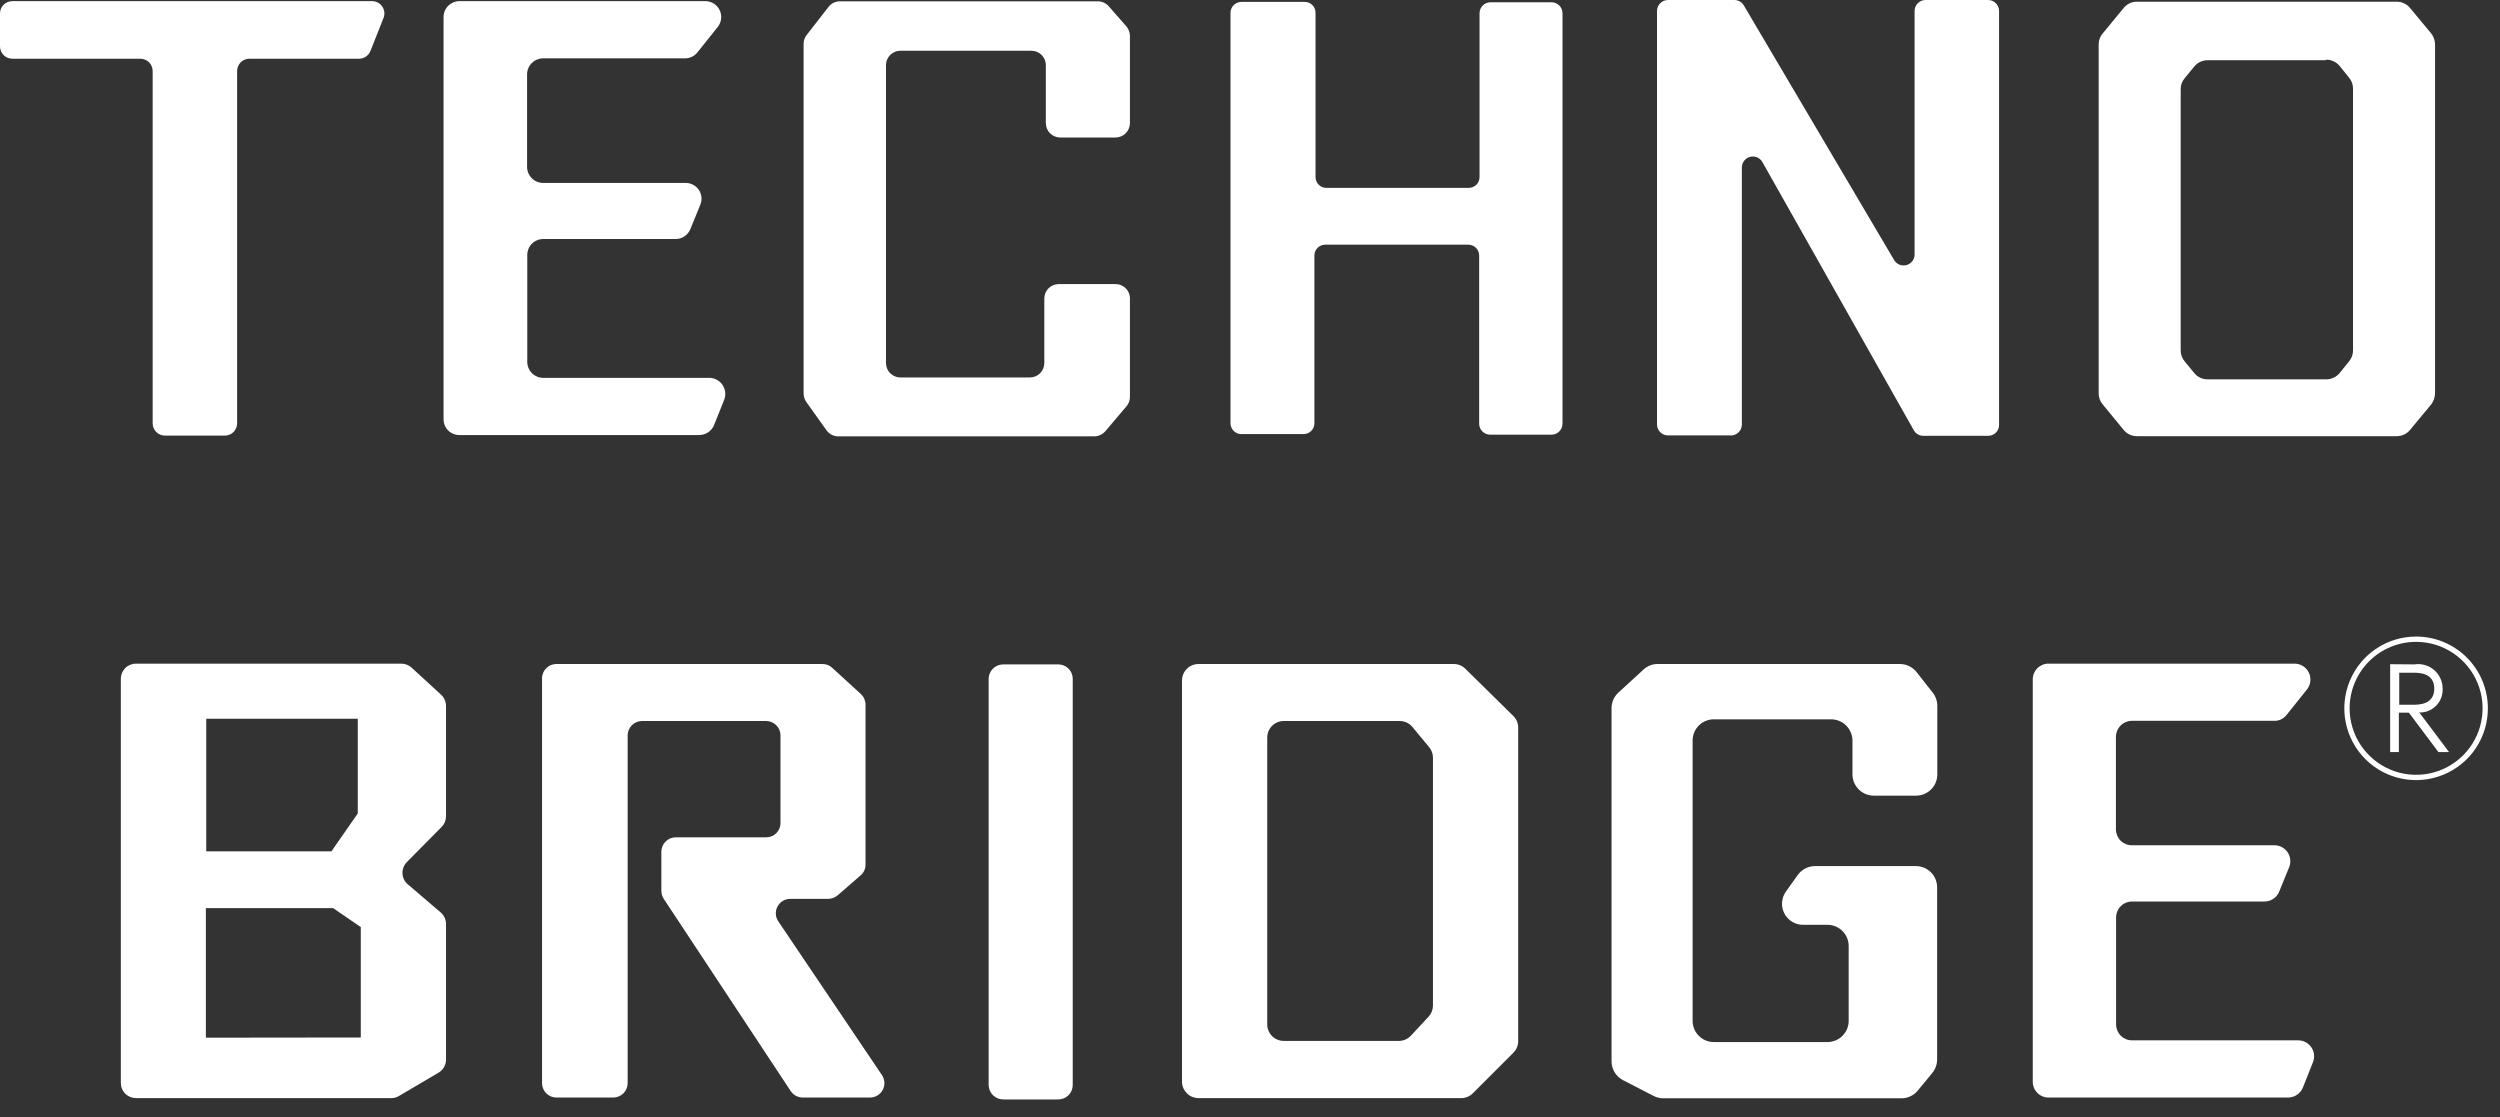
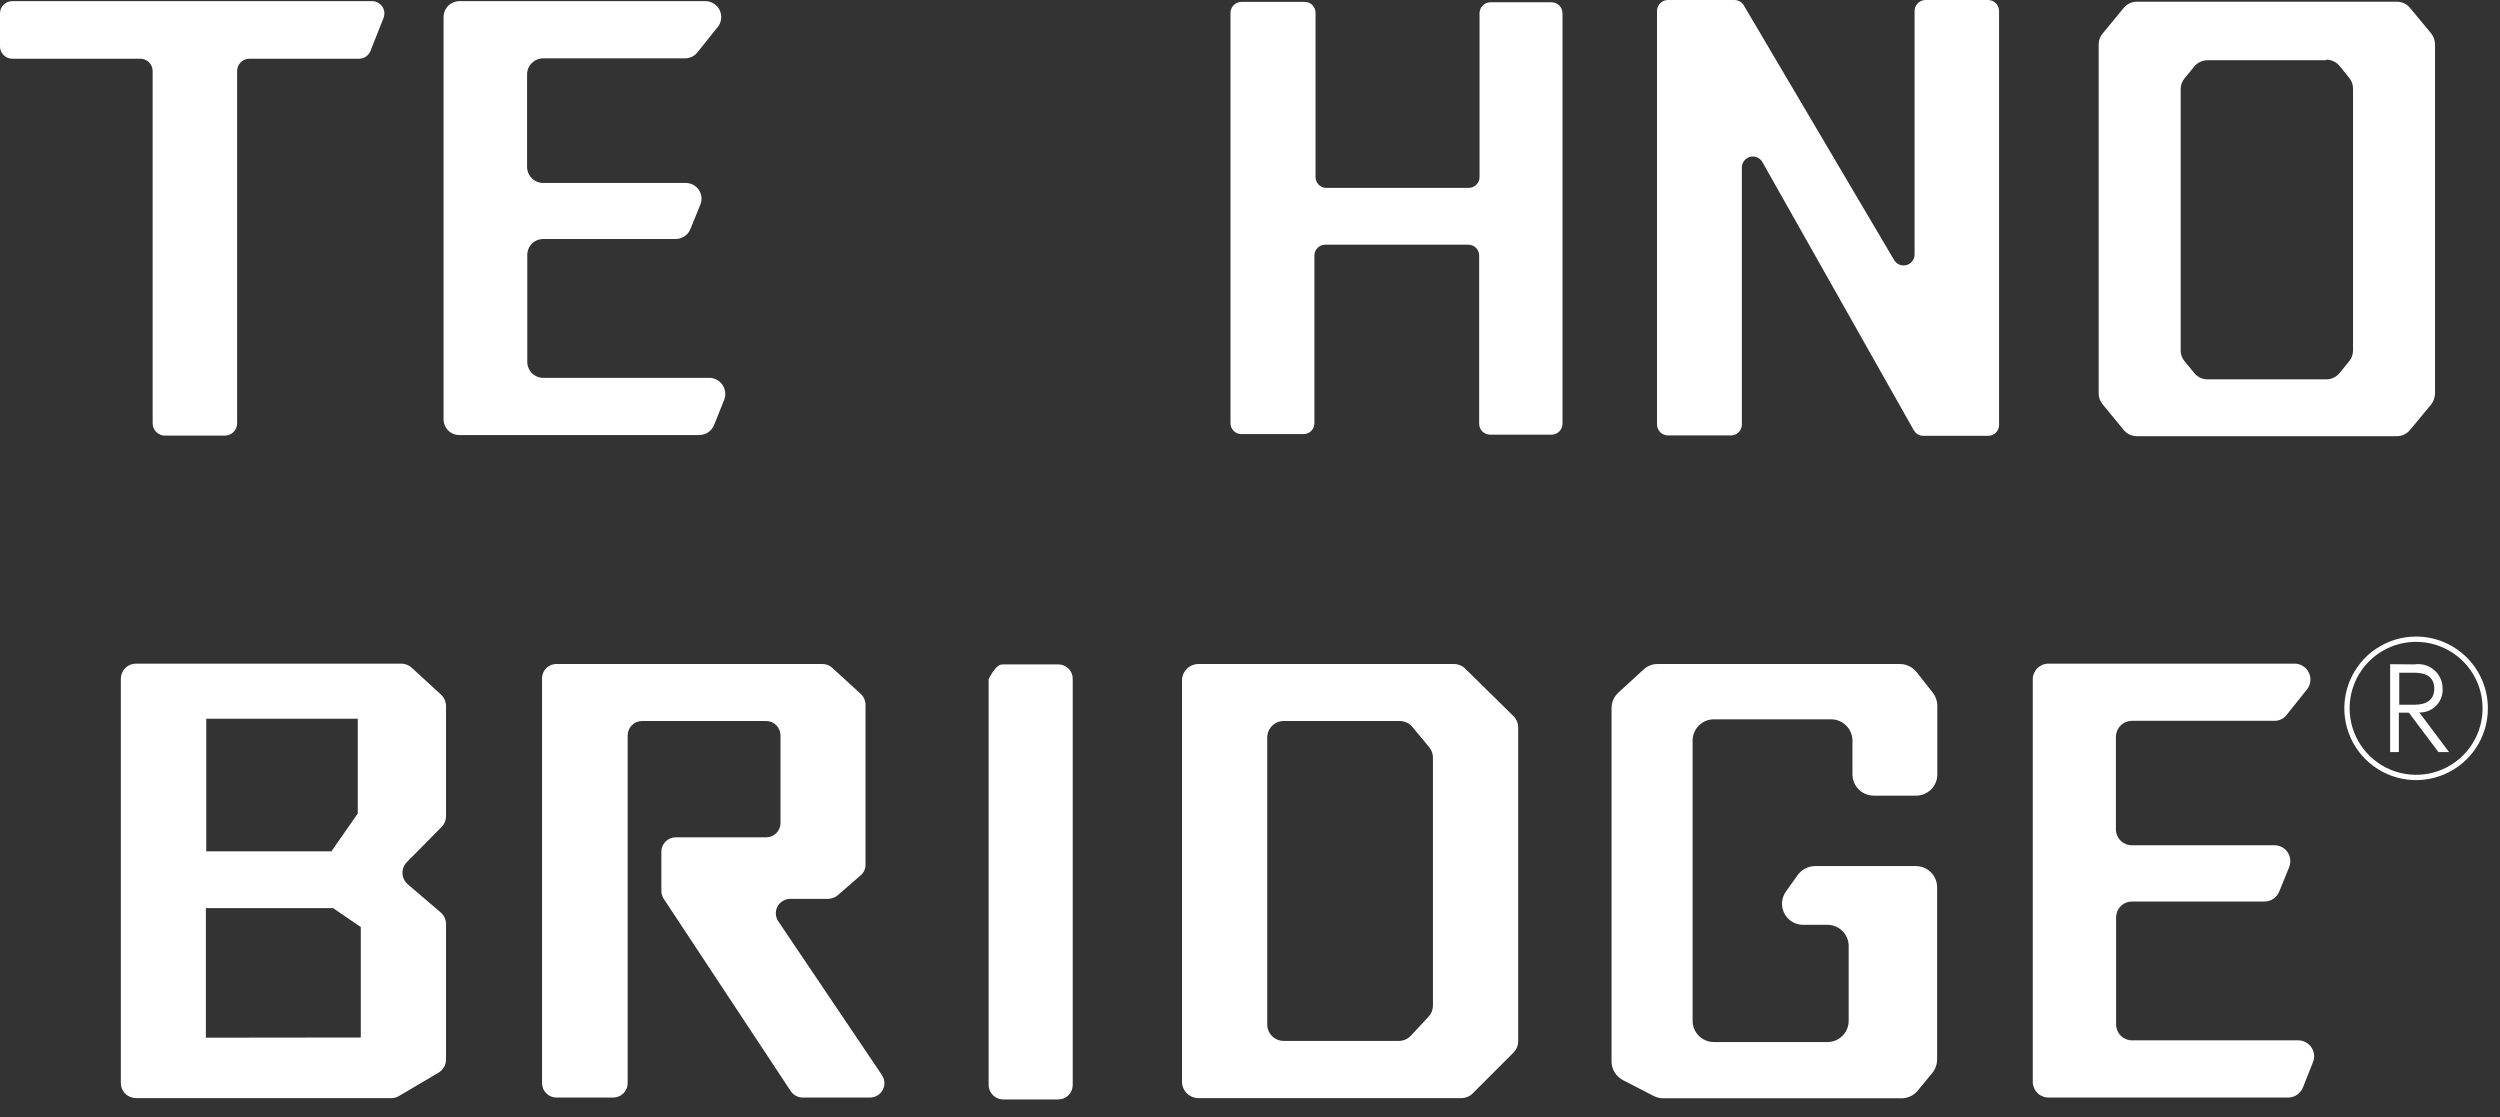
<svg xmlns="http://www.w3.org/2000/svg" width="132" height="59" viewBox="0 0 132 59" fill="none">
  <rect x="0" y="0" width="132" height="59" fill="#333333" stroke="none" />
  <g clip-path="url(#clip0_14_2)">
    <path d="M131.36 37.4C131.36 38.15 131.138 38.882 130.722 39.506C130.305 40.129 129.713 40.615 129.021 40.901C128.328 41.188 127.566 41.263 126.831 41.117C126.096 40.971 125.42 40.61 124.89 40.08C124.36 39.55 123.999 38.875 123.853 38.139C123.707 37.404 123.782 36.642 124.069 35.95C124.356 35.257 124.841 34.665 125.465 34.249C126.088 33.832 126.821 33.61 127.57 33.61C128.575 33.61 129.539 34.009 130.25 34.72C130.961 35.431 131.36 36.395 131.36 37.4ZM124.06 37.4C124.06 38.094 124.266 38.773 124.652 39.35C125.038 39.927 125.586 40.377 126.227 40.643C126.868 40.908 127.574 40.978 128.255 40.843C128.936 40.707 129.561 40.373 130.052 39.882C130.543 39.391 130.877 38.766 131.013 38.085C131.148 37.404 131.079 36.698 130.813 36.057C130.547 35.415 130.098 34.867 129.52 34.481C128.943 34.096 128.264 33.89 127.57 33.89C126.639 33.89 125.747 34.26 125.088 34.918C124.43 35.576 124.06 36.469 124.06 37.4ZM127.48 35.08C127.664 35.051 127.852 35.062 128.031 35.113C128.21 35.163 128.376 35.252 128.517 35.373C128.659 35.493 128.772 35.643 128.851 35.812C128.929 35.98 128.97 36.164 128.97 36.35C128.98 36.516 128.955 36.682 128.897 36.838C128.84 36.994 128.75 37.136 128.634 37.255C128.519 37.375 128.38 37.469 128.226 37.532C128.072 37.594 127.906 37.624 127.74 37.62L129.31 39.71H128.75L127.19 37.63H126.66V39.71H126.2V35.07L127.48 35.08ZM127.41 37.21C127.7 37.21 128.53 37.21 128.53 36.36C128.53 35.51 127.7 35.52 127.41 35.52H126.68V37.21H127.41Z" fill="white" />
    <path d="M128.57 2.35V20.77C128.565 20.98 128.495 21.182 128.37 21.35L127.25 22.7C127.165 22.804 127.058 22.887 126.937 22.944C126.816 23.001 126.684 23.03 126.55 23.03H112.83C112.696 23.03 112.563 23.001 112.442 22.944C112.321 22.887 112.214 22.804 112.13 22.7L111.02 21.35C110.883 21.187 110.809 20.982 110.81 20.77V2.35C110.807 2.138 110.882 1.932 111.02 1.77L112.13 0.42C112.214 0.316 112.321 0.233 112.442 0.176C112.563 0.119 112.696 0.089 112.83 0.09H126.55C126.684 0.089 126.816 0.119 126.937 0.176C127.058 0.233 127.165 0.316 127.25 0.42L128.37 1.77C128.5 1.935 128.57 2.14 128.57 2.35ZM122.82 3.18H116.56C116.426 3.179 116.293 3.209 116.172 3.266C116.051 3.323 115.944 3.406 115.86 3.51L115.35 4.13C115.212 4.292 115.137 4.498 115.14 4.71V18.5C115.137 18.712 115.212 18.918 115.35 19.08L115.86 19.7C115.944 19.804 116.051 19.887 116.172 19.944C116.293 20.001 116.426 20.03 116.56 20.03H122.82C122.955 20.031 123.089 20.001 123.211 19.944C123.334 19.887 123.443 19.804 123.53 19.7L124.03 19.08C124.167 18.918 124.242 18.712 124.24 18.5V4.68C124.242 4.468 124.167 4.262 124.03 4.1L123.53 3.48C123.443 3.376 123.334 3.293 123.211 3.236C123.089 3.179 122.955 3.149 122.82 3.15V3.18Z" fill="white" />
    <path d="M36.91 22.97H24.25C24.03 22.97 23.819 22.883 23.663 22.727C23.507 22.571 23.42 22.36 23.42 22.14V0.9C23.42 0.679 23.507 0.467 23.662 0.31C23.818 0.152 24.029 0.063 24.25 0.06H37.25C37.407 0.062 37.56 0.108 37.692 0.192C37.825 0.276 37.931 0.396 37.998 0.538C38.066 0.679 38.093 0.837 38.075 0.993C38.058 1.149 37.997 1.297 37.9 1.42L36.82 2.77C36.742 2.867 36.643 2.946 36.53 2.999C36.418 3.053 36.295 3.081 36.17 3.08H28.67C28.448 3.083 28.236 3.172 28.079 3.329C27.922 3.486 27.832 3.698 27.83 3.92V8.82C27.832 9.042 27.922 9.254 28.079 9.411C28.236 9.568 28.448 9.657 28.67 9.66H36.2C36.337 9.658 36.471 9.691 36.593 9.754C36.714 9.817 36.818 9.909 36.895 10.021C36.972 10.134 37.02 10.264 37.035 10.4C37.05 10.536 37.031 10.673 36.98 10.8L36.45 12.1C36.387 12.253 36.28 12.384 36.143 12.476C36.006 12.569 35.845 12.619 35.68 12.62H28.68C28.459 12.62 28.247 12.707 28.09 12.863C27.932 13.018 27.843 13.229 27.84 13.45V19.12C27.843 19.341 27.932 19.552 28.09 19.708C28.247 19.863 28.459 19.95 28.68 19.95H37.46C37.596 19.953 37.73 19.988 37.849 20.052C37.969 20.117 38.072 20.21 38.148 20.323C38.225 20.436 38.273 20.565 38.289 20.7C38.305 20.835 38.288 20.973 38.24 21.1L37.7 22.45C37.635 22.605 37.525 22.738 37.384 22.83C37.243 22.923 37.078 22.971 36.91 22.97Z" fill="white" />
    <path d="M81.9 22.95H78.67C78.519 22.947 78.376 22.887 78.269 22.78C78.163 22.674 78.102 22.53 78.1 22.38V13.49C78.1 13.339 78.04 13.194 77.933 13.087C77.826 12.98 77.681 12.92 77.53 12.92H69.97C69.819 12.92 69.674 12.98 69.567 13.087C69.46 13.194 69.4 13.339 69.4 13.49V22.35C69.4 22.501 69.34 22.646 69.233 22.753C69.126 22.86 68.981 22.92 68.83 22.92H65.49C65.348 22.905 65.217 22.839 65.121 22.734C65.025 22.629 64.971 22.492 64.97 22.35V0.67C64.972 0.518 65.035 0.373 65.143 0.266C65.252 0.16 65.398 0.1 65.55 0.1H68.89C69.041 0.1 69.186 0.16 69.293 0.267C69.4 0.374 69.46 0.519 69.46 0.67V9.35C69.46 9.501 69.52 9.646 69.627 9.753C69.734 9.86 69.879 9.92 70.03 9.92H77.55C77.701 9.92 77.846 9.86 77.953 9.753C78.06 9.646 78.12 9.501 78.12 9.35V0.69C78.122 0.54 78.183 0.396 78.29 0.29C78.396 0.183 78.539 0.123 78.69 0.12H81.92C82.072 0.12 82.218 0.18 82.326 0.286C82.435 0.393 82.497 0.538 82.5 0.69V22.35C82.502 22.43 82.489 22.509 82.46 22.583C82.431 22.657 82.386 22.724 82.33 22.78C82.274 22.837 82.207 22.881 82.133 22.91C82.058 22.939 81.979 22.953 81.9 22.95Z" fill="white" />
    <path d="M18.97 3.1H13.17C12.998 3.1 12.832 3.169 12.71 3.29C12.588 3.412 12.52 3.578 12.52 3.75V22.35C12.52 22.523 12.451 22.688 12.33 22.81C12.208 22.932 12.042 23 11.87 23H8.7C8.529 22.997 8.367 22.928 8.247 22.806C8.127 22.685 8.06 22.521 8.06 22.35V3.75C8.06 3.578 7.992 3.412 7.87 3.29C7.748 3.169 7.582 3.1 7.41 3.1H0.65C0.479 3.1 0.315 3.033 0.194 2.913C0.072 2.793 0.003 2.631 0 2.46V0.71C0 0.538 0.068 0.372 0.19 0.25C0.312 0.129 0.478 0.06 0.65 0.06H19.65C19.756 0.061 19.86 0.087 19.953 0.137C20.046 0.187 20.126 0.259 20.185 0.347C20.244 0.434 20.281 0.535 20.292 0.64C20.303 0.745 20.289 0.852 20.25 0.95L19.56 2.69C19.513 2.809 19.432 2.911 19.327 2.984C19.222 3.057 19.098 3.097 18.97 3.1Z" fill="white" />
-     <path d="M58.9 15H55.9C55.698 15 55.505 15.08 55.362 15.223C55.22 15.365 55.14 15.558 55.14 15.76V19.17C55.14 19.372 55.06 19.565 54.917 19.707C54.775 19.85 54.581 19.93 54.38 19.93H47.54C47.338 19.93 47.145 19.85 47.002 19.707C46.86 19.565 46.78 19.372 46.78 19.17V3.44C46.78 3.238 46.86 3.045 47.002 2.903C47.145 2.76 47.338 2.68 47.54 2.68H54.46C54.661 2.68 54.855 2.76 54.997 2.903C55.14 3.045 55.22 3.238 55.22 3.44V6.5C55.22 6.702 55.3 6.895 55.442 7.037C55.585 7.18 55.778 7.26 55.98 7.26H58.9C59.101 7.26 59.295 7.18 59.437 7.037C59.58 6.895 59.66 6.702 59.66 6.5V1.9C59.66 1.713 59.592 1.532 59.47 1.39L58.54 0.33C58.469 0.249 58.381 0.183 58.283 0.138C58.184 0.094 58.078 0.07 57.97 0.07H44.35C44.234 0.07 44.12 0.095 44.016 0.146C43.912 0.196 43.821 0.269 43.75 0.36L42.59 1.85C42.484 1.984 42.427 2.15 42.43 2.32V20.78C42.432 20.937 42.48 21.09 42.57 21.22L43.64 22.72C43.711 22.818 43.804 22.899 43.911 22.954C44.019 23.01 44.139 23.039 44.26 23.04H57.78C57.89 23.038 57.999 23.014 58.099 22.967C58.199 22.921 58.288 22.853 58.36 22.77L59.48 21.45C59.597 21.314 59.661 21.14 59.66 20.96V15.81C59.667 15.706 59.652 15.602 59.617 15.504C59.582 15.406 59.527 15.316 59.456 15.24C59.384 15.164 59.298 15.104 59.203 15.062C59.107 15.021 59.004 15 58.9 15Z" fill="white" />
    <path d="M91.97 22.42V8.83C91.973 8.704 92.017 8.582 92.096 8.483C92.174 8.384 92.282 8.314 92.404 8.282C92.527 8.251 92.656 8.26 92.772 8.308C92.889 8.356 92.986 8.441 93.05 8.55L101.05 22.72C101.1 22.808 101.173 22.882 101.261 22.933C101.349 22.984 101.449 23.011 101.55 23.01H104.97C105.046 23.011 105.121 22.998 105.191 22.97C105.262 22.942 105.326 22.9 105.38 22.847C105.434 22.794 105.477 22.73 105.506 22.66C105.535 22.591 105.55 22.516 105.55 22.44V0.58C105.55 0.426 105.489 0.279 105.38 0.17C105.272 0.061 105.124 0 104.97 0H101.67C101.516 0 101.369 0.061 101.26 0.17C101.151 0.279 101.09 0.426 101.09 0.58V13.43C101.092 13.558 101.051 13.682 100.974 13.785C100.897 13.887 100.789 13.961 100.665 13.995C100.542 14.029 100.411 14.022 100.293 13.974C100.174 13.926 100.075 13.84 100.01 13.73L92.07 0.28C92.019 0.195 91.947 0.125 91.862 0.076C91.776 0.027 91.679 0.001 91.58 0H88.07C87.916 0 87.769 0.061 87.66 0.17C87.551 0.279 87.49 0.426 87.49 0.58V22.41C87.49 22.564 87.551 22.711 87.66 22.82C87.769 22.929 87.916 22.99 88.07 22.99H91.32C91.401 23 91.483 22.992 91.561 22.968C91.639 22.944 91.711 22.904 91.773 22.85C91.834 22.797 91.883 22.73 91.917 22.656C91.951 22.582 91.969 22.502 91.97 22.42Z" fill="white" />
    <path d="M120.82 57.95H108.16C107.94 57.95 107.729 57.863 107.573 57.707C107.418 57.551 107.33 57.34 107.33 57.12V35.88C107.329 35.77 107.349 35.661 107.39 35.559C107.432 35.458 107.492 35.365 107.57 35.287C107.647 35.209 107.739 35.147 107.84 35.104C107.942 35.062 108.05 35.04 108.16 35.04H121.16C121.317 35.042 121.47 35.087 121.603 35.172C121.735 35.256 121.841 35.376 121.908 35.518C121.976 35.659 122.003 35.817 121.985 35.973C121.968 36.129 121.907 36.277 121.81 36.4L120.73 37.75C120.654 37.849 120.555 37.928 120.442 37.982C120.329 38.036 120.205 38.063 120.08 38.06H112.56C112.338 38.063 112.126 38.152 111.969 38.309C111.812 38.466 111.723 38.678 111.72 38.9V43.8C111.723 44.021 111.812 44.232 111.97 44.388C112.127 44.543 112.339 44.63 112.56 44.63H120.09C120.227 44.63 120.362 44.664 120.483 44.728C120.604 44.792 120.708 44.885 120.785 44.998C120.862 45.112 120.91 45.242 120.924 45.379C120.939 45.515 120.921 45.653 120.87 45.78L120.34 47.08C120.277 47.233 120.171 47.364 120.034 47.456C119.897 47.549 119.735 47.599 119.57 47.6H112.57C112.349 47.6 112.137 47.687 111.98 47.843C111.822 47.998 111.733 48.209 111.73 48.43V54.1C111.733 54.321 111.822 54.532 111.98 54.688C112.137 54.843 112.349 54.93 112.57 54.93H121.35C121.486 54.931 121.62 54.964 121.739 55.028C121.859 55.092 121.962 55.184 122.039 55.296C122.115 55.408 122.164 55.537 122.18 55.672C122.196 55.806 122.179 55.943 122.13 56.07L121.59 57.43C121.526 57.582 121.419 57.712 121.282 57.805C121.146 57.897 120.985 57.947 120.82 57.95Z" fill="white" />
-     <path d="M55.87 58.05H52.97C52.768 58.05 52.573 57.97 52.429 57.828C52.285 57.686 52.203 57.492 52.2 57.29V35.85C52.2 35.646 52.281 35.45 52.426 35.306C52.57 35.161 52.766 35.08 52.97 35.08H55.88C55.981 35.08 56.081 35.1 56.173 35.139C56.266 35.178 56.35 35.234 56.421 35.306C56.492 35.378 56.548 35.463 56.585 35.556C56.623 35.649 56.642 35.749 56.64 35.85V57.29C56.64 57.391 56.62 57.49 56.581 57.583C56.543 57.676 56.486 57.76 56.414 57.831C56.342 57.902 56.258 57.957 56.164 57.995C56.071 58.033 55.971 58.051 55.87 58.05Z" fill="white" />
+     <path d="M55.87 58.05H52.97C52.768 58.05 52.573 57.97 52.429 57.828C52.285 57.686 52.203 57.492 52.2 57.29V35.85C52.57 35.161 52.766 35.08 52.97 35.08H55.88C55.981 35.08 56.081 35.1 56.173 35.139C56.266 35.178 56.35 35.234 56.421 35.306C56.492 35.378 56.548 35.463 56.585 35.556C56.623 35.649 56.642 35.749 56.64 35.85V57.29C56.64 57.391 56.62 57.49 56.581 57.583C56.543 57.676 56.486 57.76 56.414 57.831C56.342 57.902 56.258 57.957 56.164 57.995C56.071 58.033 55.971 58.051 55.87 58.05Z" fill="white" />
    <path d="M28.62 35.81V57.2C28.623 57.4 28.704 57.591 28.846 57.731C28.988 57.871 29.18 57.95 29.38 57.95H32.38C32.58 57.95 32.772 57.871 32.914 57.731C33.056 57.591 33.138 57.4 33.14 57.2V38.83C33.14 38.63 33.219 38.438 33.359 38.296C33.499 38.154 33.69 38.073 33.89 38.07H40.46C40.66 38.073 40.851 38.154 40.991 38.296C41.131 38.438 41.21 38.63 41.21 38.83V43.46C41.21 43.659 41.131 43.85 40.99 43.99C40.85 44.131 40.659 44.21 40.46 44.21H35.67C35.47 44.213 35.279 44.294 35.139 44.436C34.999 44.578 34.92 44.77 34.92 44.97V47.03C34.92 47.178 34.962 47.324 35.04 47.45L41.75 57.61C41.82 57.713 41.913 57.798 42.023 57.858C42.133 57.917 42.255 57.949 42.38 57.95H45.94C46.077 57.949 46.212 57.912 46.329 57.841C46.447 57.77 46.543 57.669 46.607 57.548C46.672 57.427 46.702 57.291 46.696 57.154C46.689 57.017 46.646 56.884 46.57 56.77L41.09 48.64C41.014 48.526 40.971 48.393 40.964 48.256C40.958 48.119 40.989 47.983 41.053 47.862C41.118 47.741 41.214 47.64 41.331 47.569C41.449 47.498 41.583 47.461 41.72 47.46H43.72C43.902 47.459 44.079 47.395 44.22 47.28L45.44 46.22C45.523 46.15 45.589 46.063 45.634 45.964C45.679 45.866 45.702 45.758 45.7 45.65V37.21C45.7 37.105 45.678 37.002 45.637 36.906C45.596 36.809 45.536 36.722 45.46 36.65L43.94 35.26C43.802 35.13 43.62 35.059 43.43 35.06H29.43C29.327 35.053 29.224 35.068 29.126 35.102C29.029 35.136 28.939 35.191 28.864 35.261C28.788 35.331 28.727 35.416 28.685 35.51C28.643 35.605 28.621 35.707 28.62 35.81Z" fill="white" />
    <path d="M63.28 35.06H76.76C76.873 35.059 76.985 35.081 77.09 35.124C77.195 35.167 77.29 35.23 77.37 35.31L79.9 37.8C79.983 37.88 80.049 37.977 80.094 38.083C80.139 38.19 80.161 38.304 80.16 38.42V54.97C80.161 55.083 80.139 55.195 80.096 55.3C80.053 55.404 79.99 55.5 79.91 55.58L77.77 57.72C77.69 57.803 77.594 57.869 77.487 57.914C77.38 57.959 77.266 57.981 77.15 57.98H63.28C63.049 57.98 62.828 57.888 62.665 57.725C62.502 57.562 62.41 57.341 62.41 57.11V35.93C62.41 35.699 62.502 35.478 62.665 35.315C62.828 35.152 63.049 35.06 63.28 35.06ZM66.91 38.94V54.09C66.91 54.321 67.002 54.542 67.165 54.705C67.328 54.868 67.549 54.96 67.78 54.96H73.86C73.978 54.96 74.095 54.936 74.203 54.89C74.311 54.843 74.409 54.775 74.49 54.69L75.42 53.69C75.572 53.531 75.658 53.32 75.66 53.1V40C75.659 39.799 75.588 39.605 75.46 39.45L74.58 38.39C74.499 38.29 74.397 38.209 74.281 38.154C74.165 38.099 74.039 38.07 73.91 38.07H67.78C67.666 38.07 67.553 38.092 67.447 38.136C67.342 38.18 67.246 38.244 67.165 38.325C67.084 38.406 67.02 38.501 66.976 38.607C66.933 38.713 66.91 38.826 66.91 38.94Z" fill="white" />
    <path d="M98.97 42.01H101.17C101.317 42.01 101.463 41.981 101.598 41.925C101.734 41.868 101.858 41.786 101.962 41.682C102.066 41.578 102.148 41.455 102.205 41.319C102.261 41.183 102.29 41.037 102.29 40.89V37.26C102.289 37.005 102.201 36.758 102.04 36.56L101.19 35.48C101.084 35.349 100.95 35.243 100.798 35.17C100.645 35.097 100.479 35.06 100.31 35.06H87.53C87.252 35.056 86.983 35.16 86.78 35.35L85.45 36.57C85.336 36.674 85.246 36.801 85.183 36.942C85.121 37.083 85.09 37.236 85.09 37.39V56.03C85.088 56.236 85.144 56.438 85.249 56.614C85.355 56.791 85.508 56.934 85.69 57.03L87.3 57.86C87.457 57.943 87.632 57.987 87.81 57.99H100.4C100.565 57.99 100.727 57.953 100.876 57.882C101.025 57.811 101.156 57.708 101.26 57.58L102.02 56.66C102.184 56.459 102.276 56.209 102.28 55.95V46.85C102.28 46.553 102.162 46.268 101.952 46.058C101.742 45.848 101.457 45.73 101.16 45.73H95.83C95.652 45.731 95.477 45.774 95.319 45.856C95.16 45.938 95.024 46.056 94.92 46.2L94.3 47.07C94.18 47.236 94.108 47.433 94.093 47.638C94.078 47.843 94.119 48.047 94.214 48.23C94.308 48.412 94.451 48.565 94.627 48.671C94.803 48.777 95.005 48.832 95.21 48.83H96.49C96.787 48.83 97.072 48.948 97.282 49.158C97.492 49.368 97.61 49.653 97.61 49.95V53.9C97.61 54.047 97.581 54.193 97.525 54.329C97.468 54.465 97.386 54.588 97.282 54.692C97.178 54.796 97.054 54.879 96.918 54.935C96.783 54.991 96.637 55.02 96.49 55.02H90.49C90.343 55.02 90.197 54.991 90.061 54.935C89.925 54.879 89.802 54.796 89.698 54.692C89.594 54.588 89.511 54.465 89.455 54.329C89.399 54.193 89.37 54.047 89.37 53.9V39.1C89.37 38.803 89.488 38.518 89.698 38.308C89.908 38.098 90.193 37.98 90.49 37.98H96.69C96.981 37.982 97.26 38.097 97.469 38.3C97.677 38.503 97.8 38.779 97.81 39.07V40.93C97.823 41.226 97.952 41.505 98.169 41.708C98.386 41.91 98.674 42.018 98.97 42.01Z" fill="white" />
    <path d="M18.89 42.95V37.95H10.89V44.95H17.5L18.89 42.95ZM19.05 54.78V48.95L17.59 47.95H10.87V54.79L19.05 54.78ZM7.18 35.04H21.18C21.383 35.039 21.579 35.114 21.73 35.25L23.29 36.68C23.37 36.756 23.434 36.848 23.479 36.949C23.523 37.05 23.548 37.159 23.55 37.27V43.11C23.547 43.321 23.461 43.522 23.31 43.67L21.48 45.52C21.403 45.598 21.343 45.692 21.303 45.794C21.264 45.897 21.246 46.006 21.25 46.116C21.255 46.226 21.282 46.333 21.33 46.432C21.378 46.531 21.446 46.619 21.53 46.69L23.26 48.17C23.349 48.245 23.422 48.338 23.472 48.443C23.522 48.549 23.548 48.663 23.55 48.78V55.95C23.549 56.09 23.511 56.227 23.441 56.348C23.371 56.469 23.27 56.569 23.15 56.64L21.08 57.86C20.958 57.939 20.815 57.981 20.67 57.98H7.18C7.074 57.98 6.969 57.959 6.871 57.918C6.774 57.877 6.685 57.818 6.611 57.742C6.536 57.667 6.478 57.578 6.438 57.479C6.398 57.381 6.379 57.276 6.38 57.17V35.84C6.38 35.628 6.464 35.424 6.614 35.274C6.764 35.124 6.968 35.04 7.18 35.04Z" fill="white" />
  </g>
  <defs>
    <clipPath id="clip0_14_2">
      <rect width="131.36" height="58.05" fill="white" />
    </clipPath>
  </defs>
</svg>